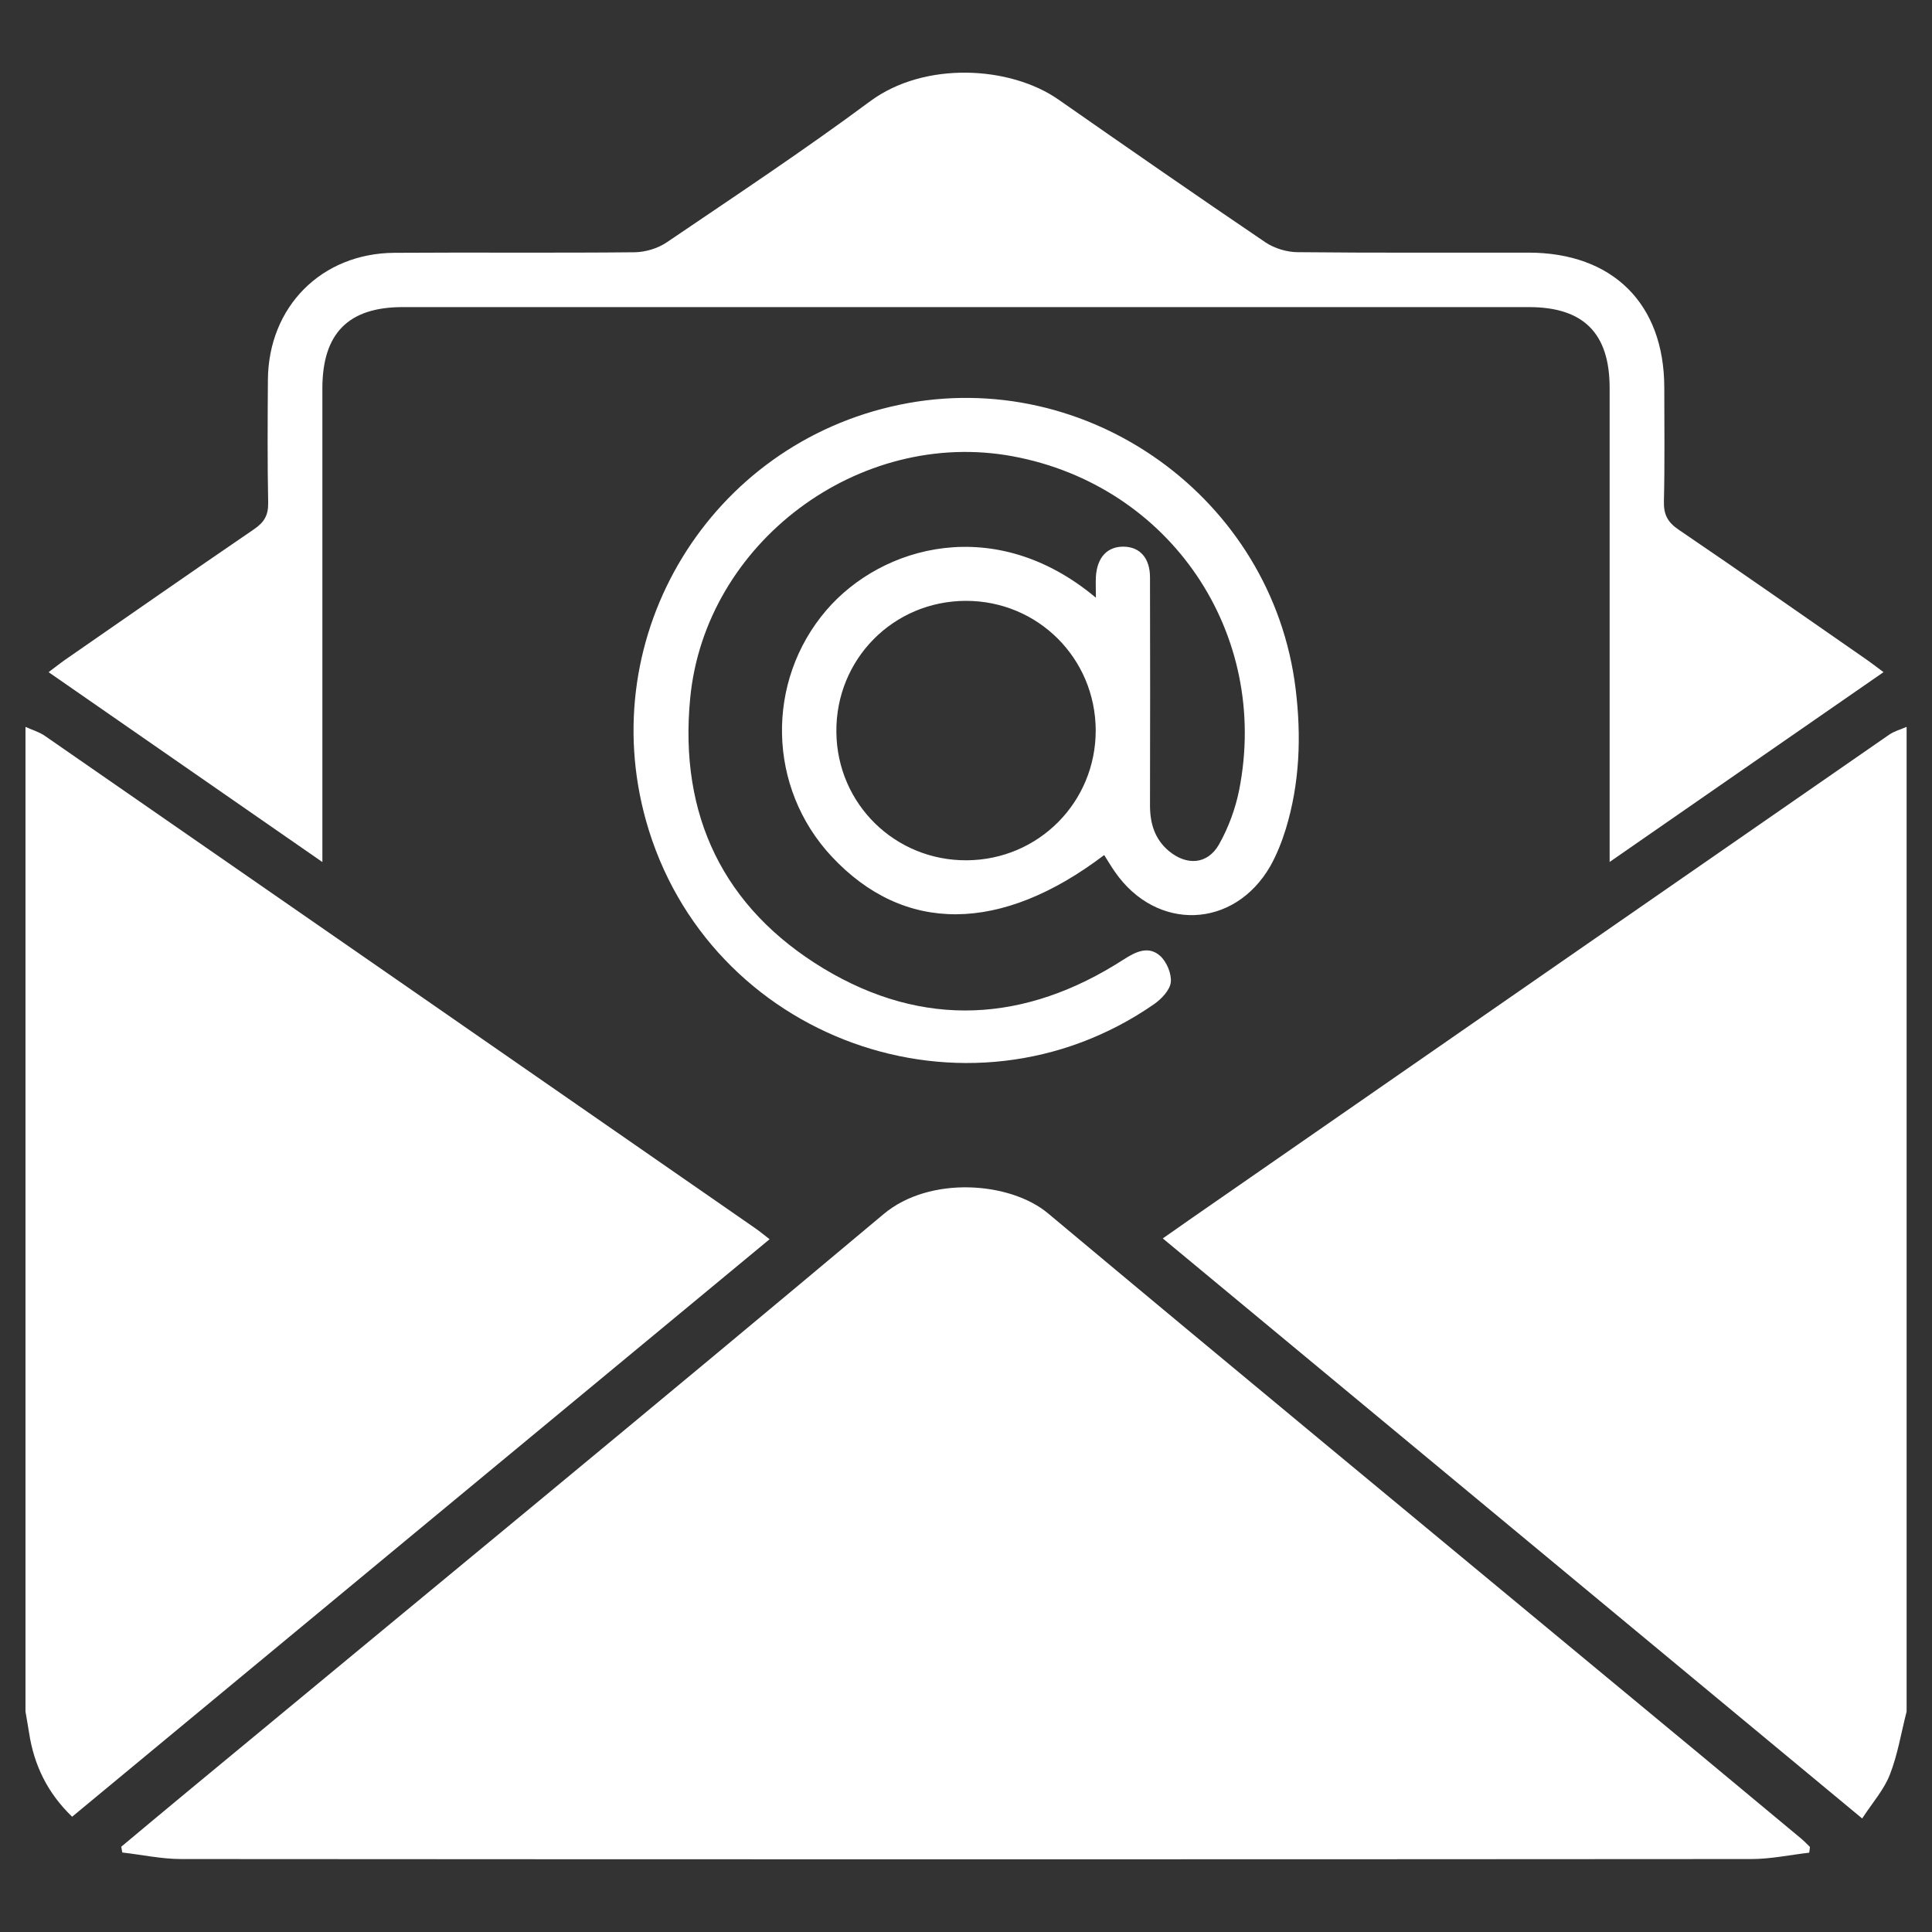
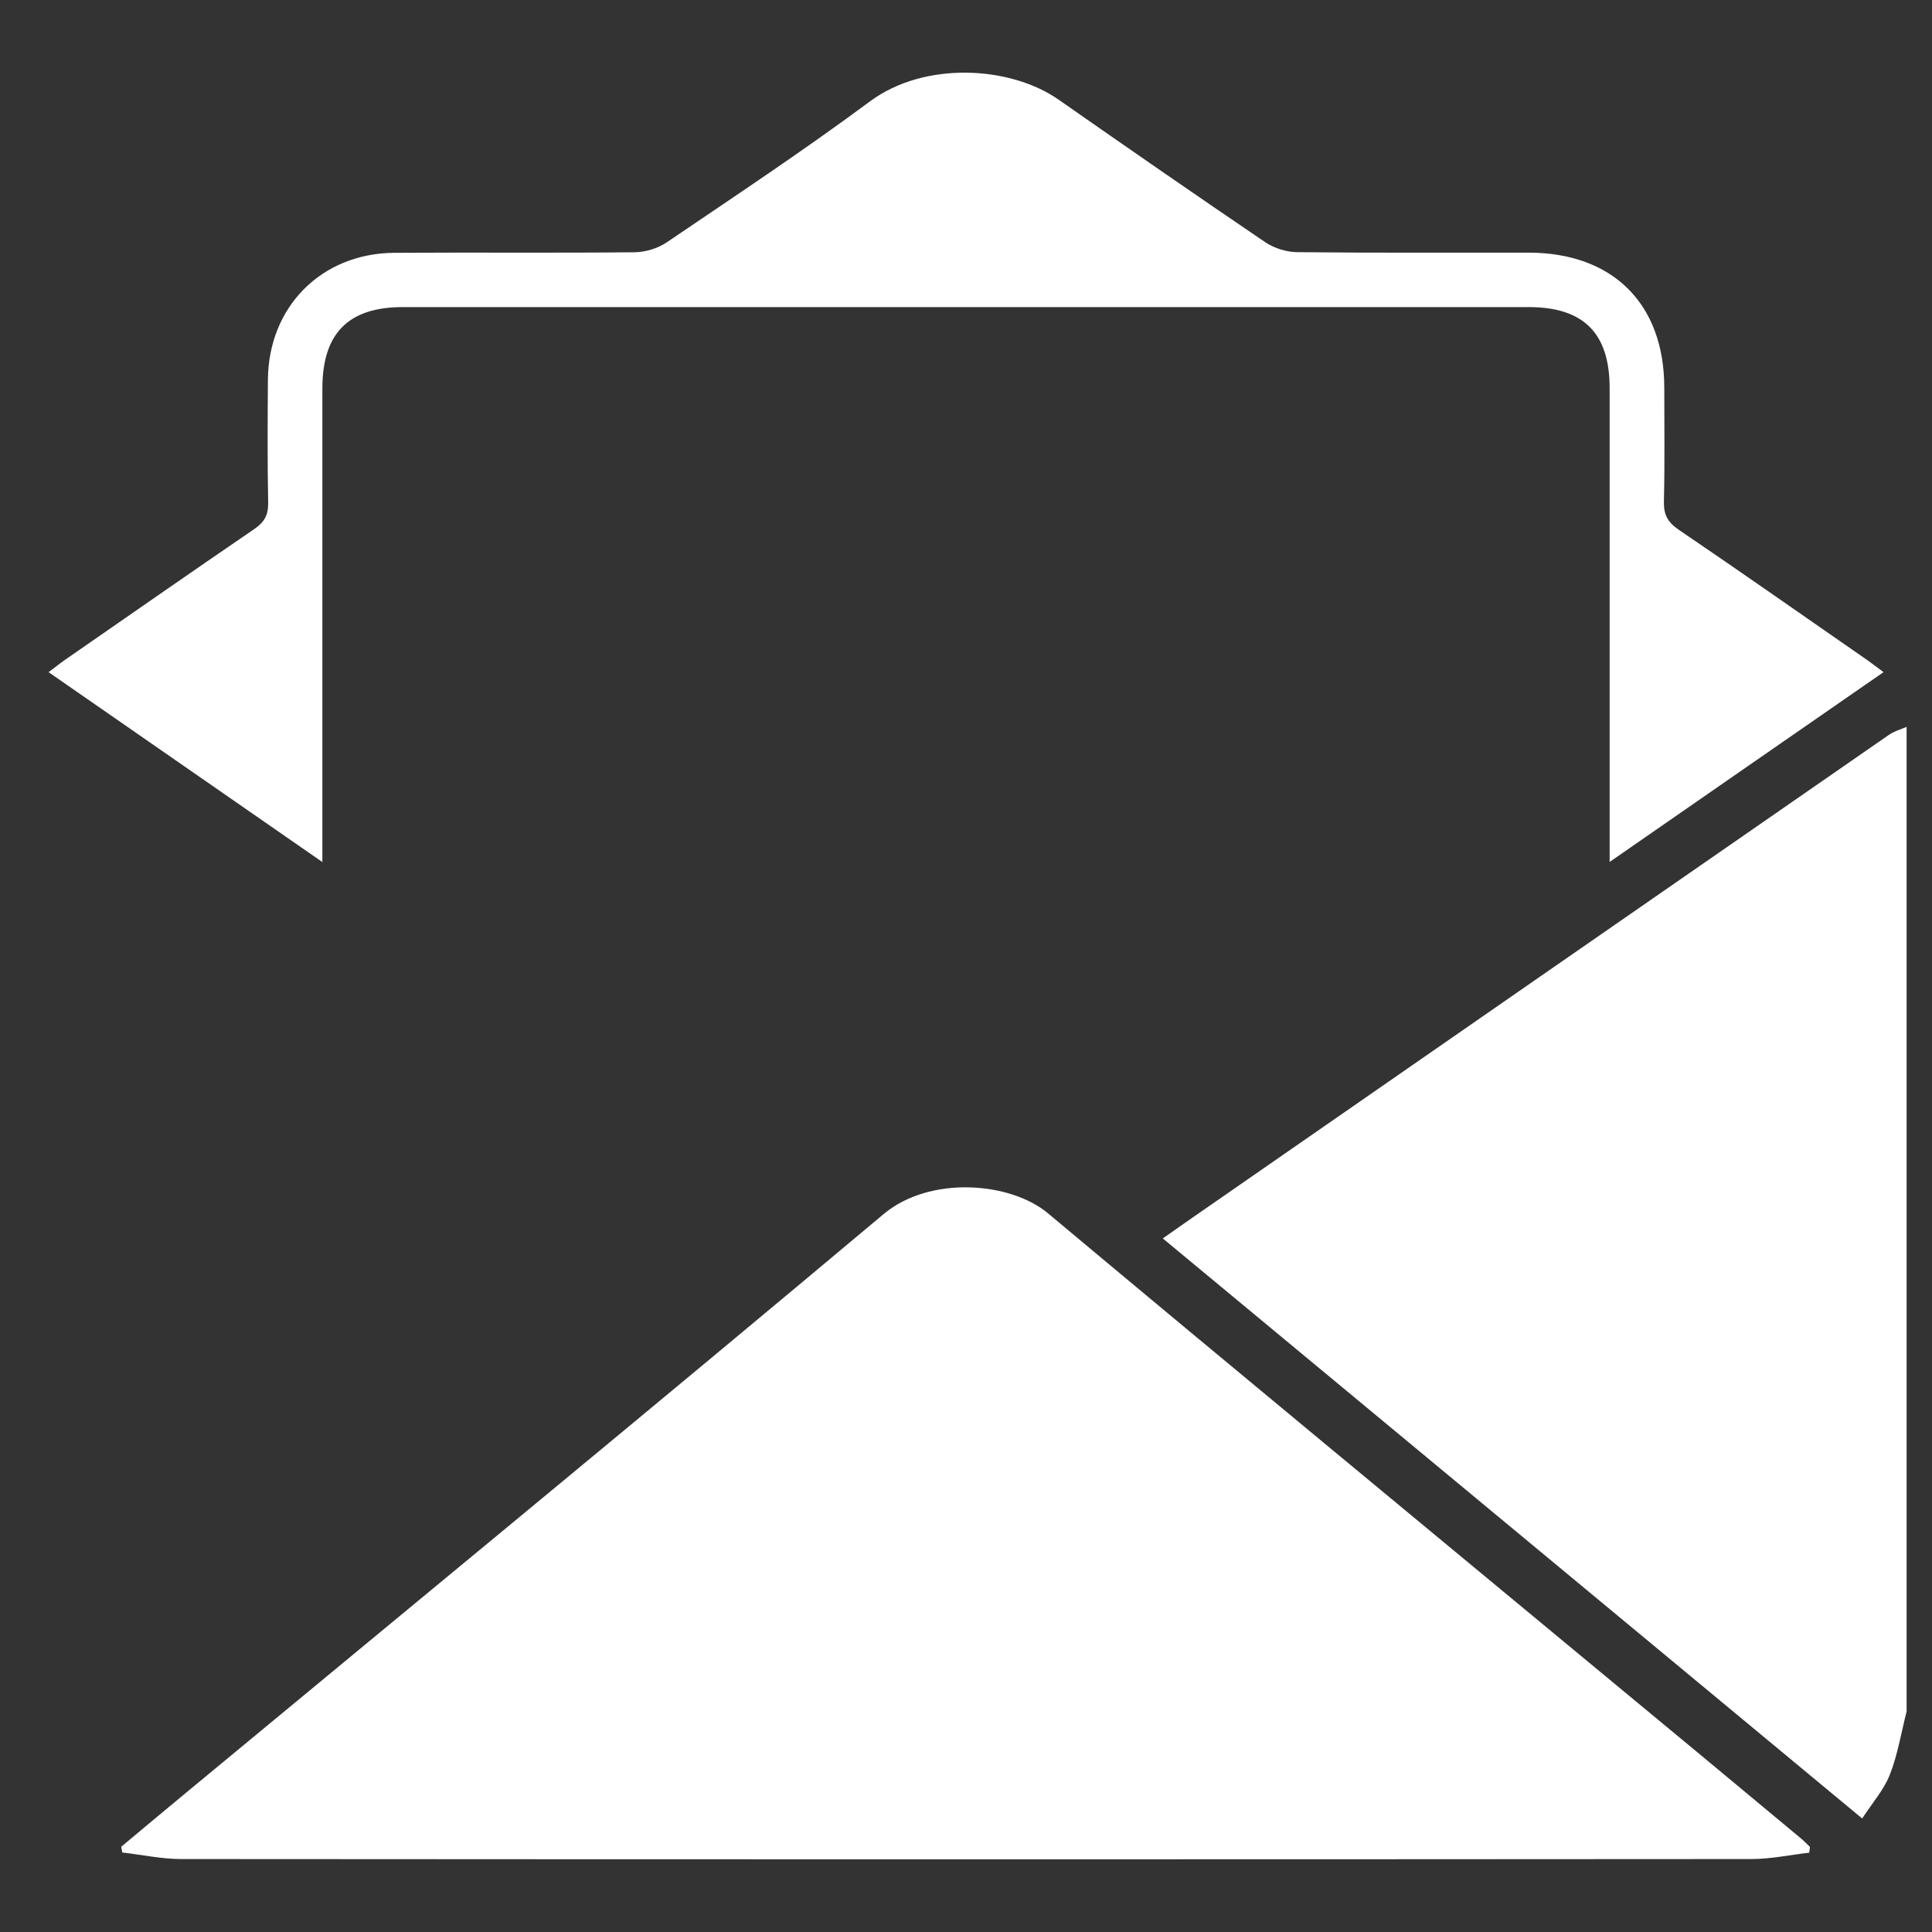
<svg xmlns="http://www.w3.org/2000/svg" version="1.1" id="Layer_1" x="0px" y="0px" width="21px" height="21px" viewBox="0 0 21 21" enable-background="new 0 0 21 21" xml:space="preserve">
  <rect x="0" y="0" width="21" height="21" fill="#333333" stroke="none" />
  <g>
-     <path fill="#FFFFFF" d="M8.21,13.351c-2.574-1.785-5.148-3.57-7.723-5.353c-0.063-0.043-0.14-0.065-0.21-0.097   c0,3.568,0,7.135,0,10.703c0.013,0.077,0.027,0.154,0.039,0.231c0.054,0.352,0.2,0.654,0.468,0.912   c2.53-2.096,5.05-4.182,7.581-6.277C8.303,13.422,8.258,13.384,8.21,13.351z" />
    <path fill="#FFFFFF" d="M20.531,7.988c-2.525,1.749-5.049,3.499-7.572,5.249c-0.102,0.071-0.203,0.143-0.32,0.224   c2.539,2.105,5.059,4.195,7.602,6.305c0.115-0.176,0.238-0.314,0.301-0.477c0.086-0.219,0.123-0.456,0.182-0.685   c0-3.567,0-7.135,0-10.703C20.658,7.929,20.588,7.948,20.531,7.988z" />
    <path fill="#FFFFFF" d="M17.396,18.174c-2.002-1.66-4.008-3.315-6.004-4.985c-0.412-0.345-1.287-0.412-1.788,0.008   c-2.513,2.108-5.047,4.19-7.573,6.282c-0.238,0.197-0.476,0.396-0.713,0.594c0.003,0.021,0.007,0.042,0.011,0.063   c0.213,0.024,0.427,0.071,0.64,0.071c5.689,0.004,11.38,0.004,17.069,0c0.209,0,0.418-0.045,0.627-0.069   c0.004-0.021,0.006-0.041,0.008-0.063c-0.031-0.03-0.063-0.063-0.096-0.091C18.852,19.38,18.125,18.776,17.396,18.174z" />
    <path fill="#FFFFFF" d="M3.504,9.096c0-1.624,0-3.248,0-4.872c0-0.6,0.281-0.886,0.874-0.886c4.08,0,8.159,0,12.239,0   c0.596,0,0.879,0.284,0.879,0.88c0,1.63,0,3.261,0,4.892c0,0.07,0,0.141,0,0.259c1.012-0.701,1.984-1.376,2.977-2.063   c-0.074-0.055-0.125-0.095-0.178-0.132c-0.684-0.474-1.363-0.951-2.051-1.418c-0.119-0.081-0.162-0.166-0.158-0.308   c0.01-0.413,0.004-0.825,0.004-1.238c-0.002-0.908-0.559-1.462-1.473-1.464c-0.838-0.001-1.676,0.004-2.516-0.005   C13.986,2.74,13.854,2.7,13.756,2.635c-0.754-0.511-1.502-1.03-2.25-1.552C10.981,0.716,10.05,0.663,9.459,1.1   c-0.721,0.535-1.47,1.031-2.213,1.535C7.149,2.7,7.017,2.74,6.9,2.742c-0.872,0.009-1.744,0-2.615,0.006   c-0.793,0.006-1.367,0.588-1.373,1.38C2.909,4.574,2.906,5.021,2.915,5.466C2.917,5.603,2.87,5.679,2.759,5.754   C2.072,6.223,1.39,6.699,0.707,7.172c-0.056,0.039-0.11,0.083-0.179,0.134C1.527,7.999,2.5,8.673,3.504,9.37   C3.504,9.242,3.504,9.169,3.504,9.096z" />
-     <path fill="#FFFFFF" d="M8.981,6.634C8.32,7.407,8.34,8.561,9.041,9.311c0.786,0.841,1.837,0.836,2.961-0.017   c0.039,0.062,0.076,0.124,0.117,0.183c0.451,0.651,1.295,0.622,1.689-0.063c0.07-0.125,0.125-0.264,0.168-0.403   c0.152-0.498,0.17-1.011,0.107-1.522c-0.252-2.075-2.26-3.513-4.303-3.09c-2.06,0.425-3.325,2.5-2.758,4.522   c0.667,2.378,3.493,3.4,5.522,1.994c0.08-0.056,0.172-0.152,0.182-0.238c0.01-0.093-0.045-0.224-0.117-0.288   c-0.129-0.114-0.27-0.041-0.4,0.043c-1.064,0.685-2.172,0.749-3.256,0.096C7.864,9.87,7.379,8.863,7.502,7.59   c0.162-1.692,1.836-2.941,3.508-2.63c1.707,0.318,2.797,1.92,2.459,3.628c-0.041,0.204-0.117,0.41-0.219,0.591   c-0.125,0.218-0.35,0.233-0.545,0.071C12.551,9.121,12.5,8.95,12.5,8.753c0.002-0.825,0.002-1.65,0-2.476   c0-0.211-0.109-0.332-0.285-0.335c-0.178-0.003-0.289,0.115-0.303,0.324c-0.004,0.067,0,0.136,0,0.231   C10.82,5.581,9.586,5.928,8.981,6.634z M11.91,7.936c0.002,0.781-0.619,1.409-1.4,1.415C9.729,9.357,9.098,8.738,9.091,7.957   C9.083,7.166,9.71,6.532,10.5,6.531C11.281,6.531,11.906,7.154,11.91,7.936z" />
  </g>
</svg>